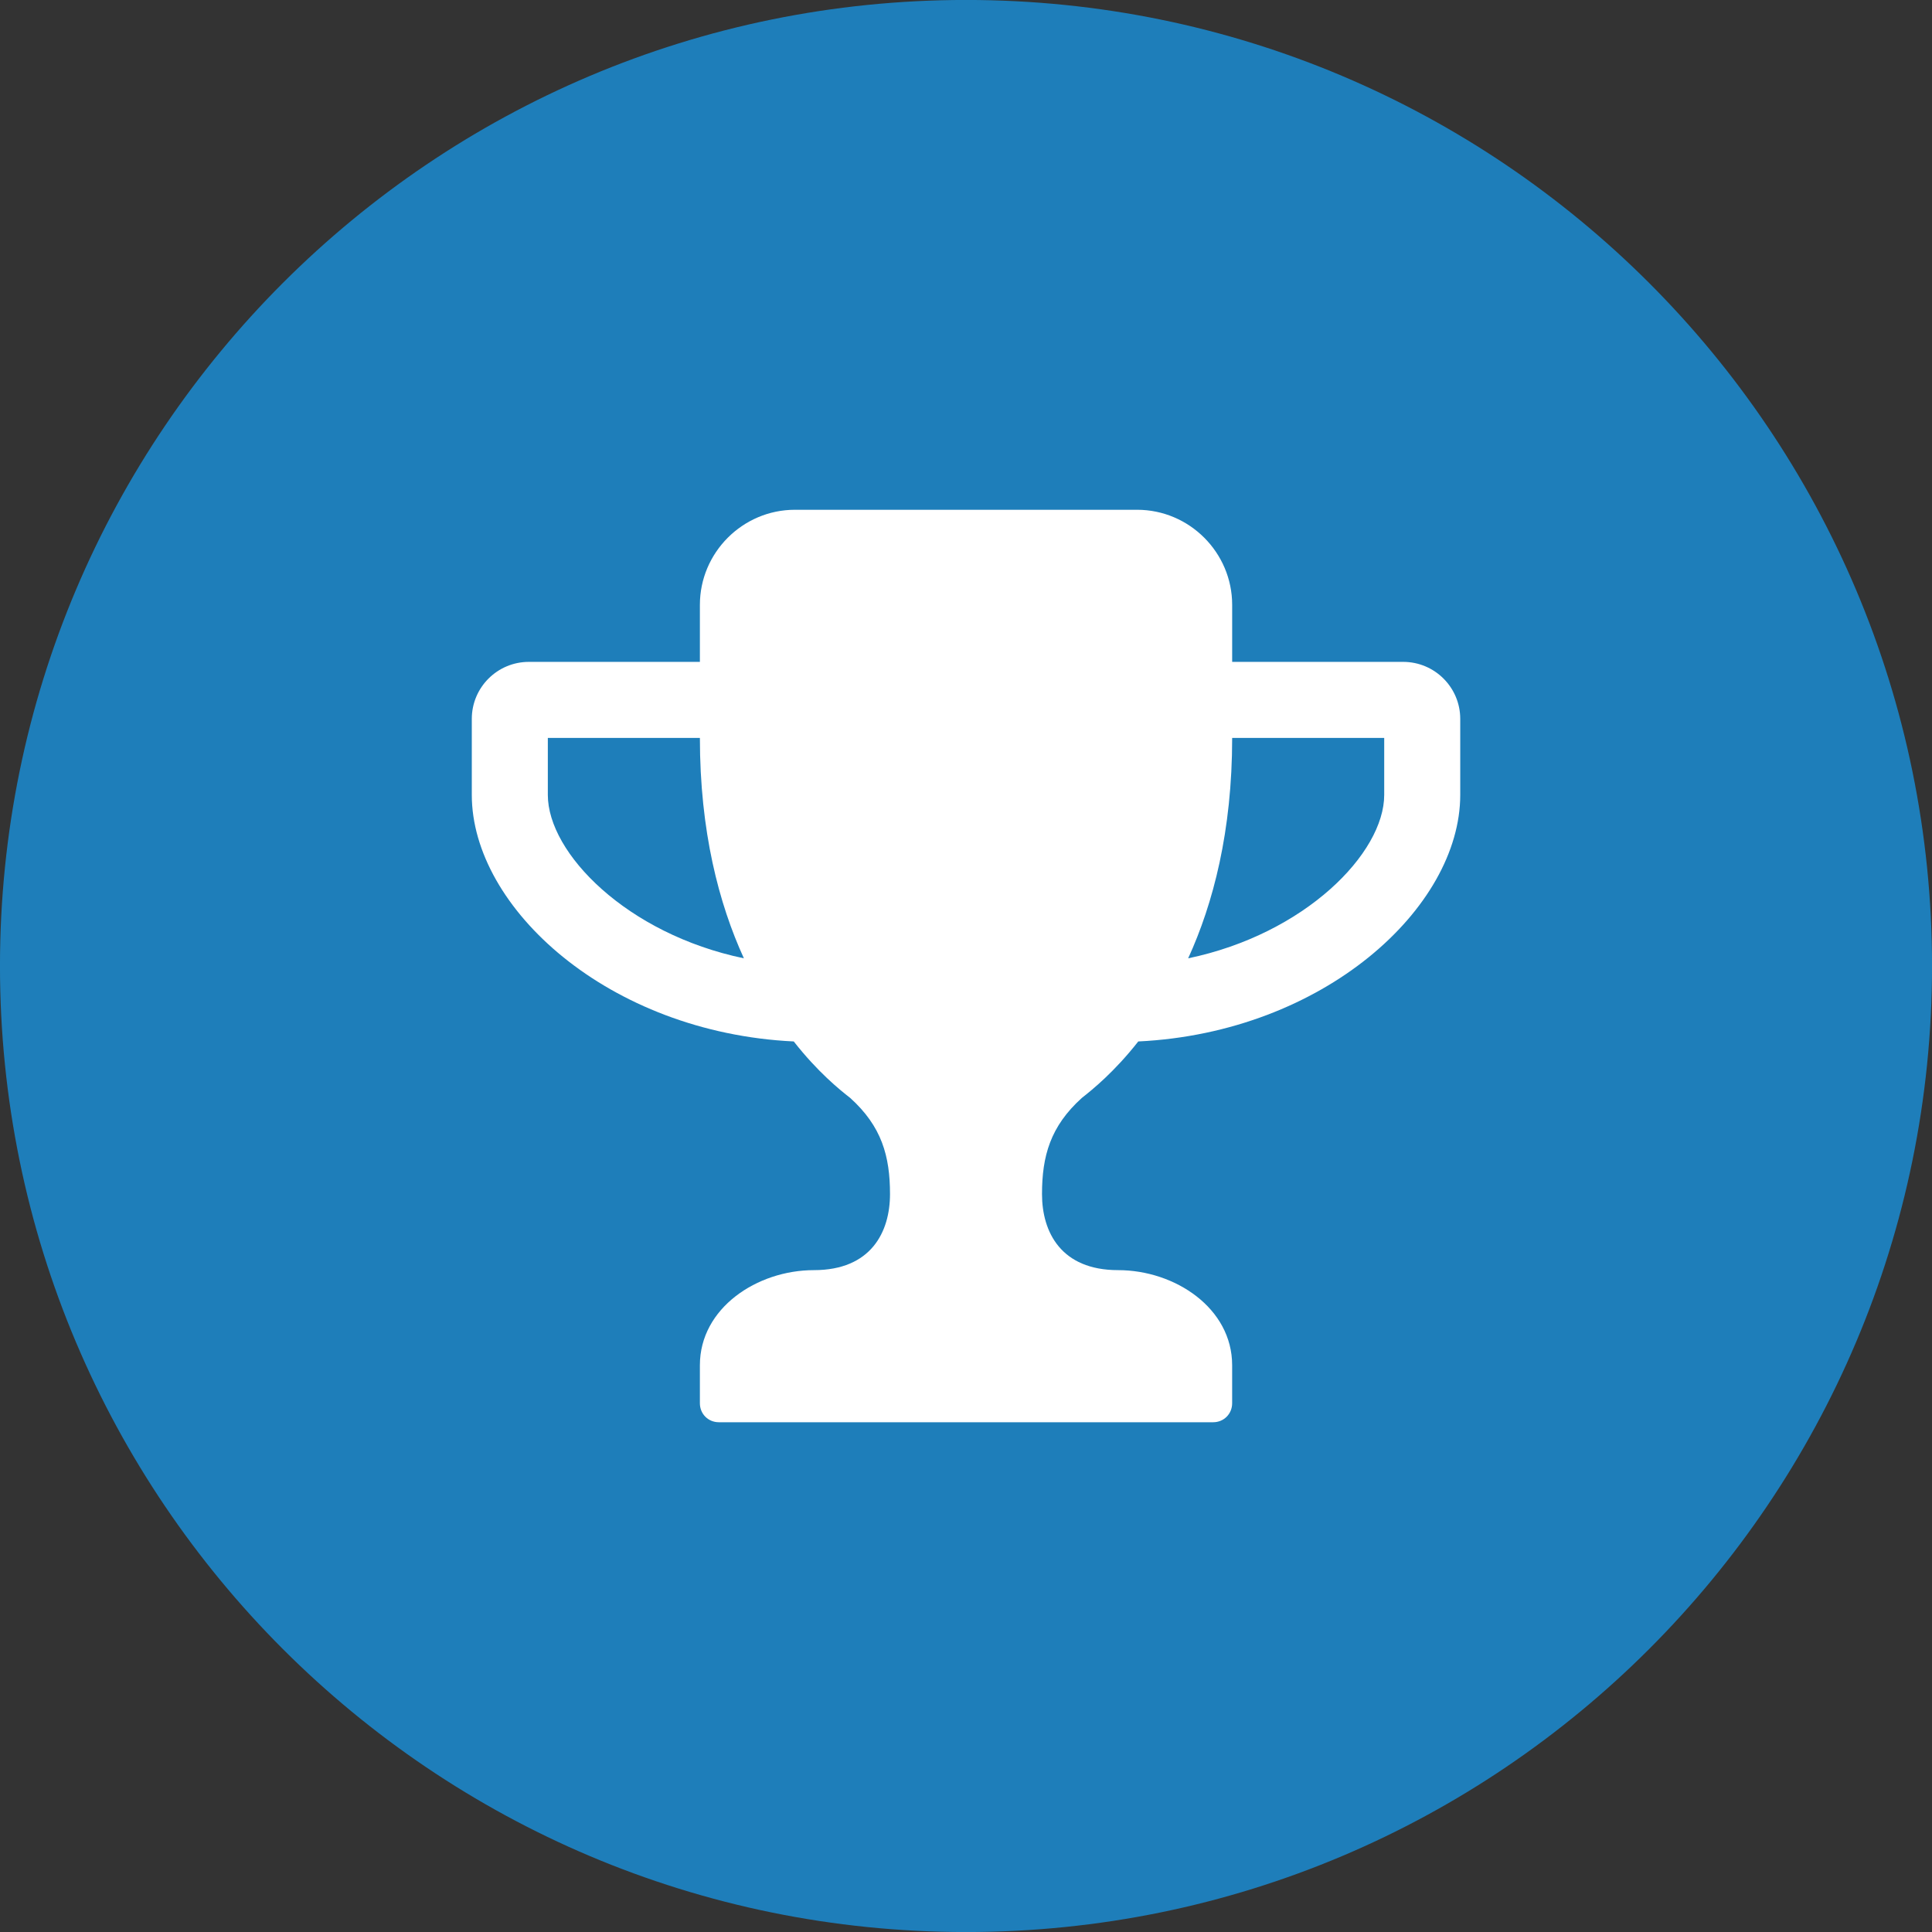
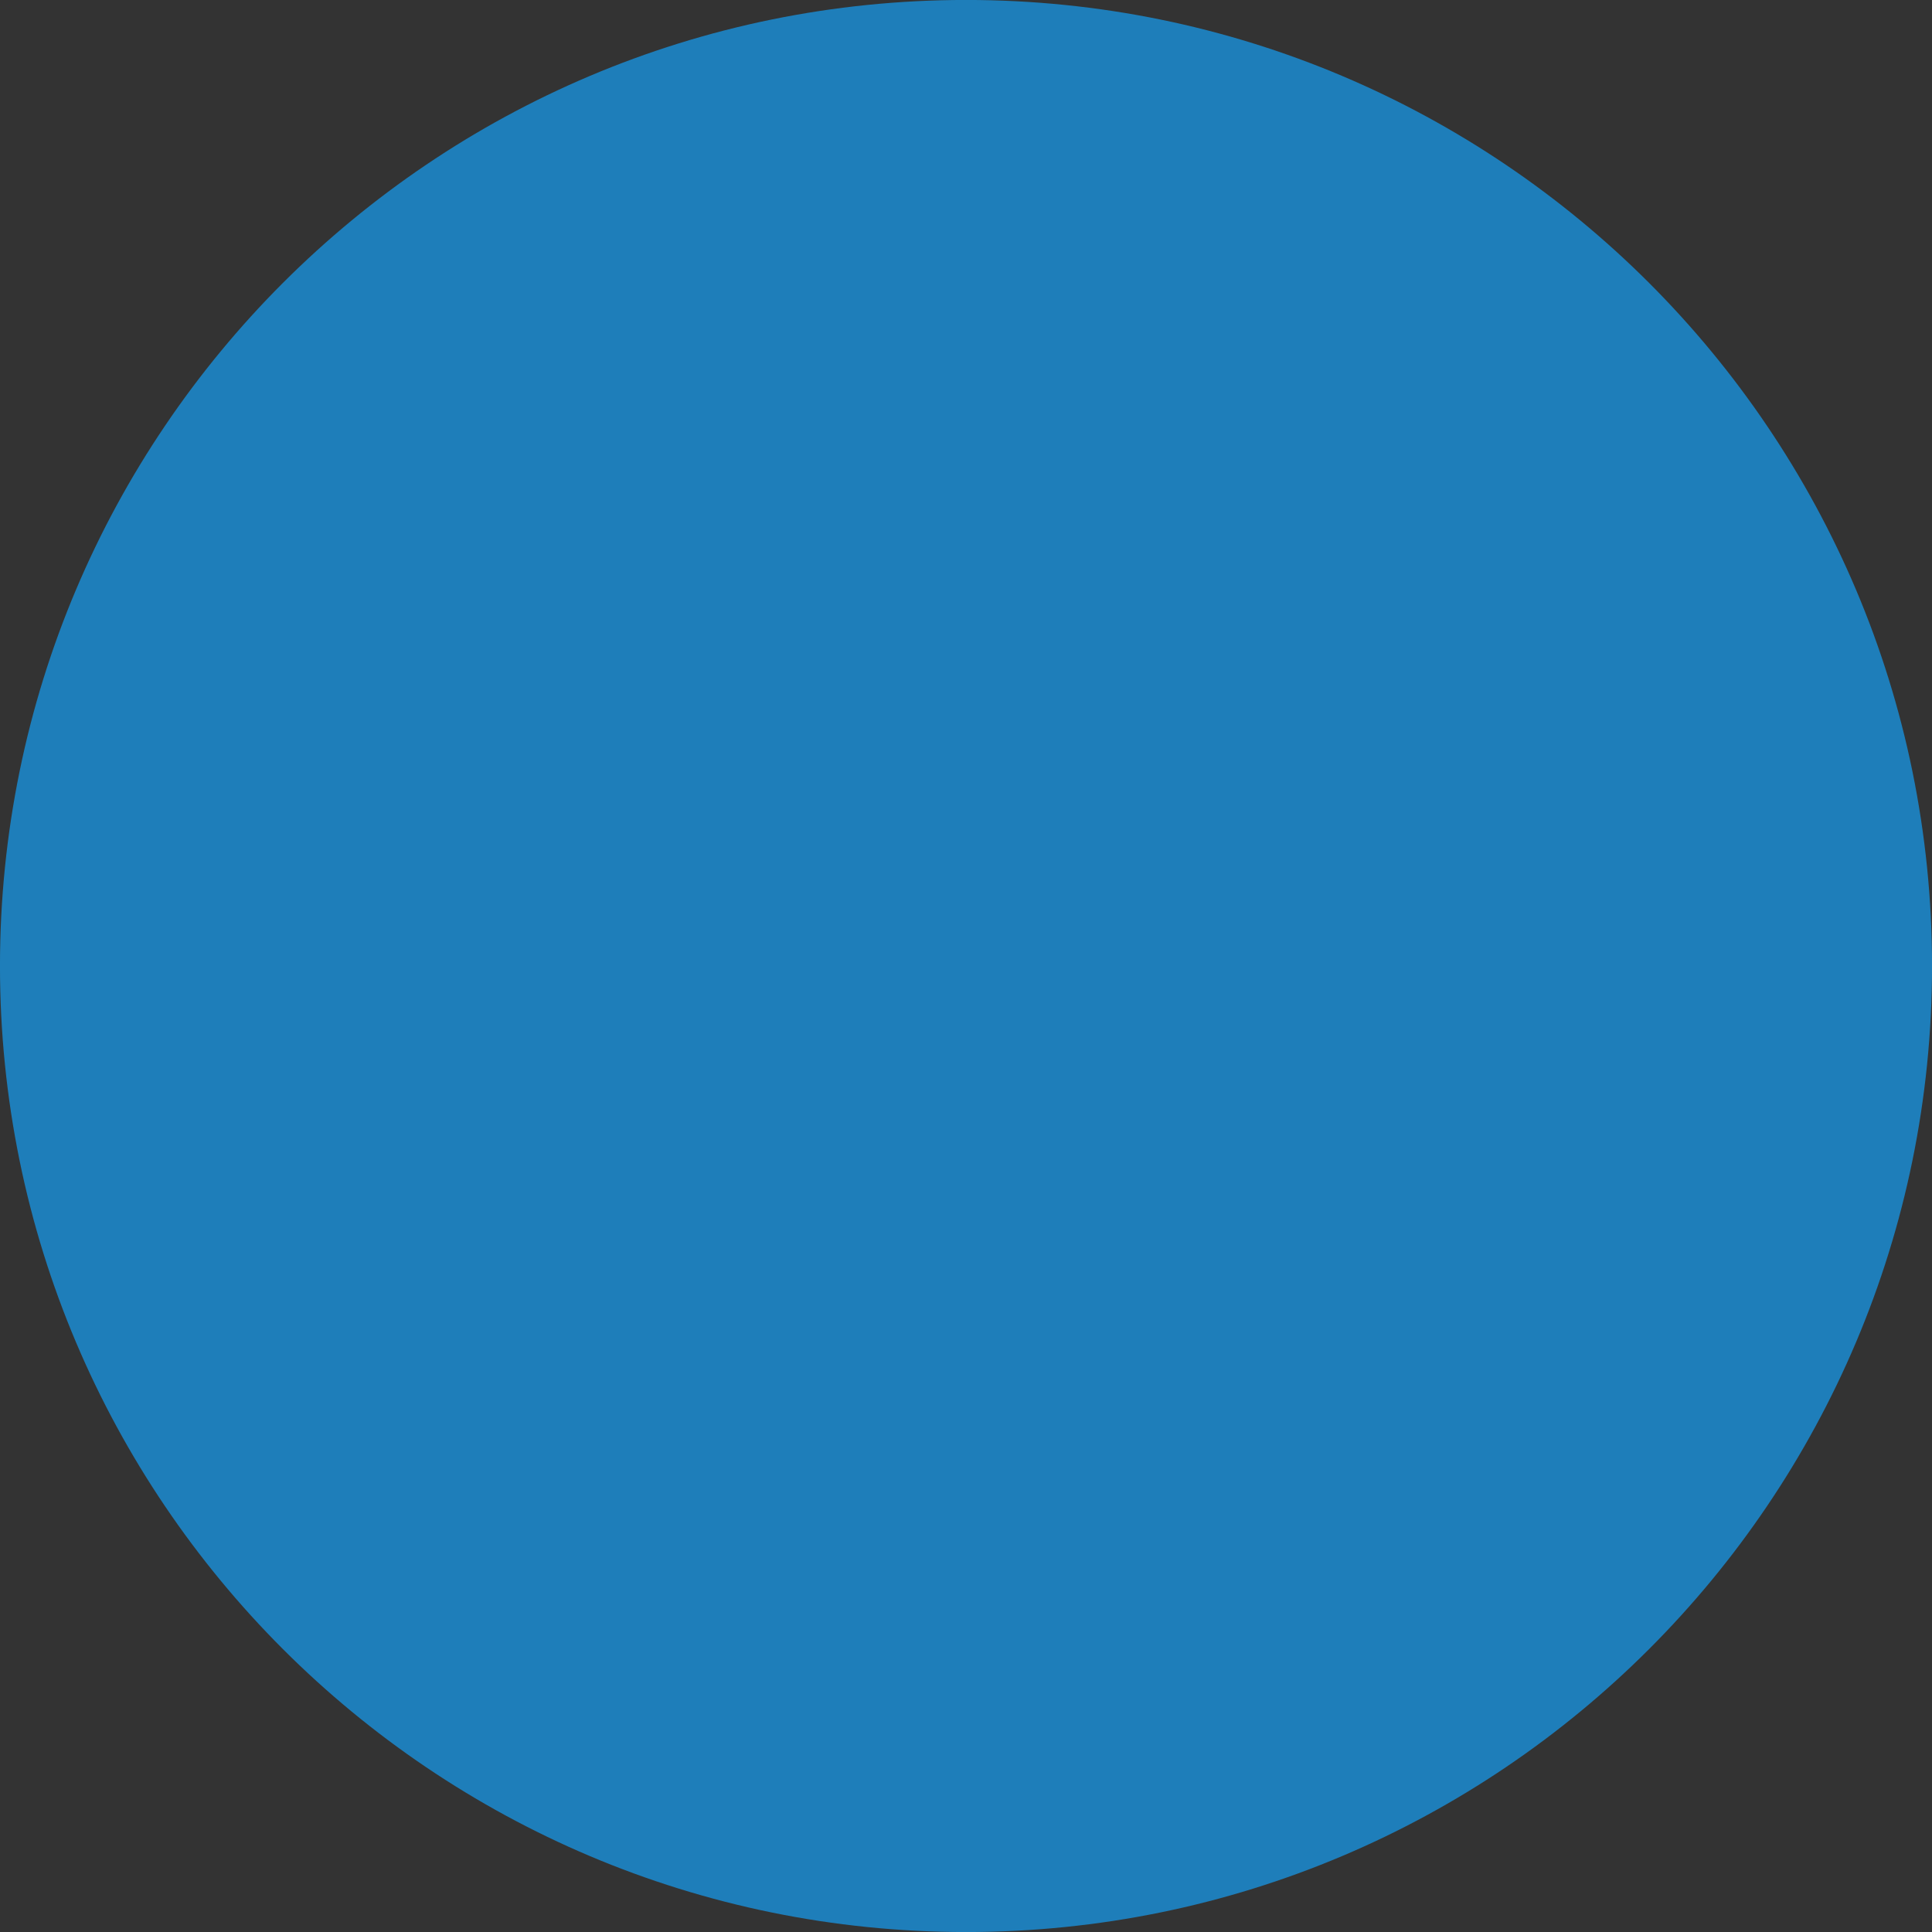
<svg xmlns="http://www.w3.org/2000/svg" version="1.1" id="Layer_1" x="0px" y="0px" width="97.73px" height="97.73px" viewBox="0 0 97.73 97.73" enable-background="new 0 0 97.73 97.73" xml:space="preserve">
  <rect x="0" y="0" width="97.73" height="97.73" fill="#333333" stroke="none" />
  <path fill="#1E7EBA" d="M97.732,48.865c0,26.988-21.879,48.867-48.867,48.867S-0.001,75.854-0.001,48.865  c0-26.988,21.878-48.867,48.866-48.867S97.732,21.877,97.732,48.865" />
-   <path fill="#FFFFFF" d="M70.979,33.481h-8.65v-2.885c0-2.645-2.164-4.809-4.807-4.809H40.21c-2.643,0-4.806,2.164-4.806,4.809v2.885  h-8.651c-1.595,0-2.887,1.292-2.887,2.884v3.846c0,5.711,6.912,12.02,16.286,12.471c1.2,1.532,2.313,2.436,2.853,2.855  c1.596,1.44,2.016,2.944,2.016,4.866c0,1.924-0.964,3.847-3.847,3.847s-5.77,1.923-5.77,4.809v1.924c0,0.541,0.421,0.961,0.96,0.961  h25.004c0.539,0,0.96-0.42,0.96-0.961v-1.924c0-2.886-2.888-4.809-5.77-4.809c-2.884,0-3.848-1.923-3.848-3.847  c0-1.922,0.421-3.426,2.017-4.866c0.538-0.421,1.65-1.323,2.852-2.855c9.375-0.451,16.287-6.76,16.287-12.471v-3.846  C73.866,34.773,72.574,33.481,70.979,33.481z M27.712,40.211v-2.884h7.692c0,4.718,0.96,8.384,2.226,11.149  C31.707,47.243,27.712,43.155,27.712,40.211z M70.02,40.211c0,2.944-3.995,7.032-9.917,8.266c1.266-2.766,2.226-6.432,2.226-11.149  h7.691V40.211z" />
</svg>